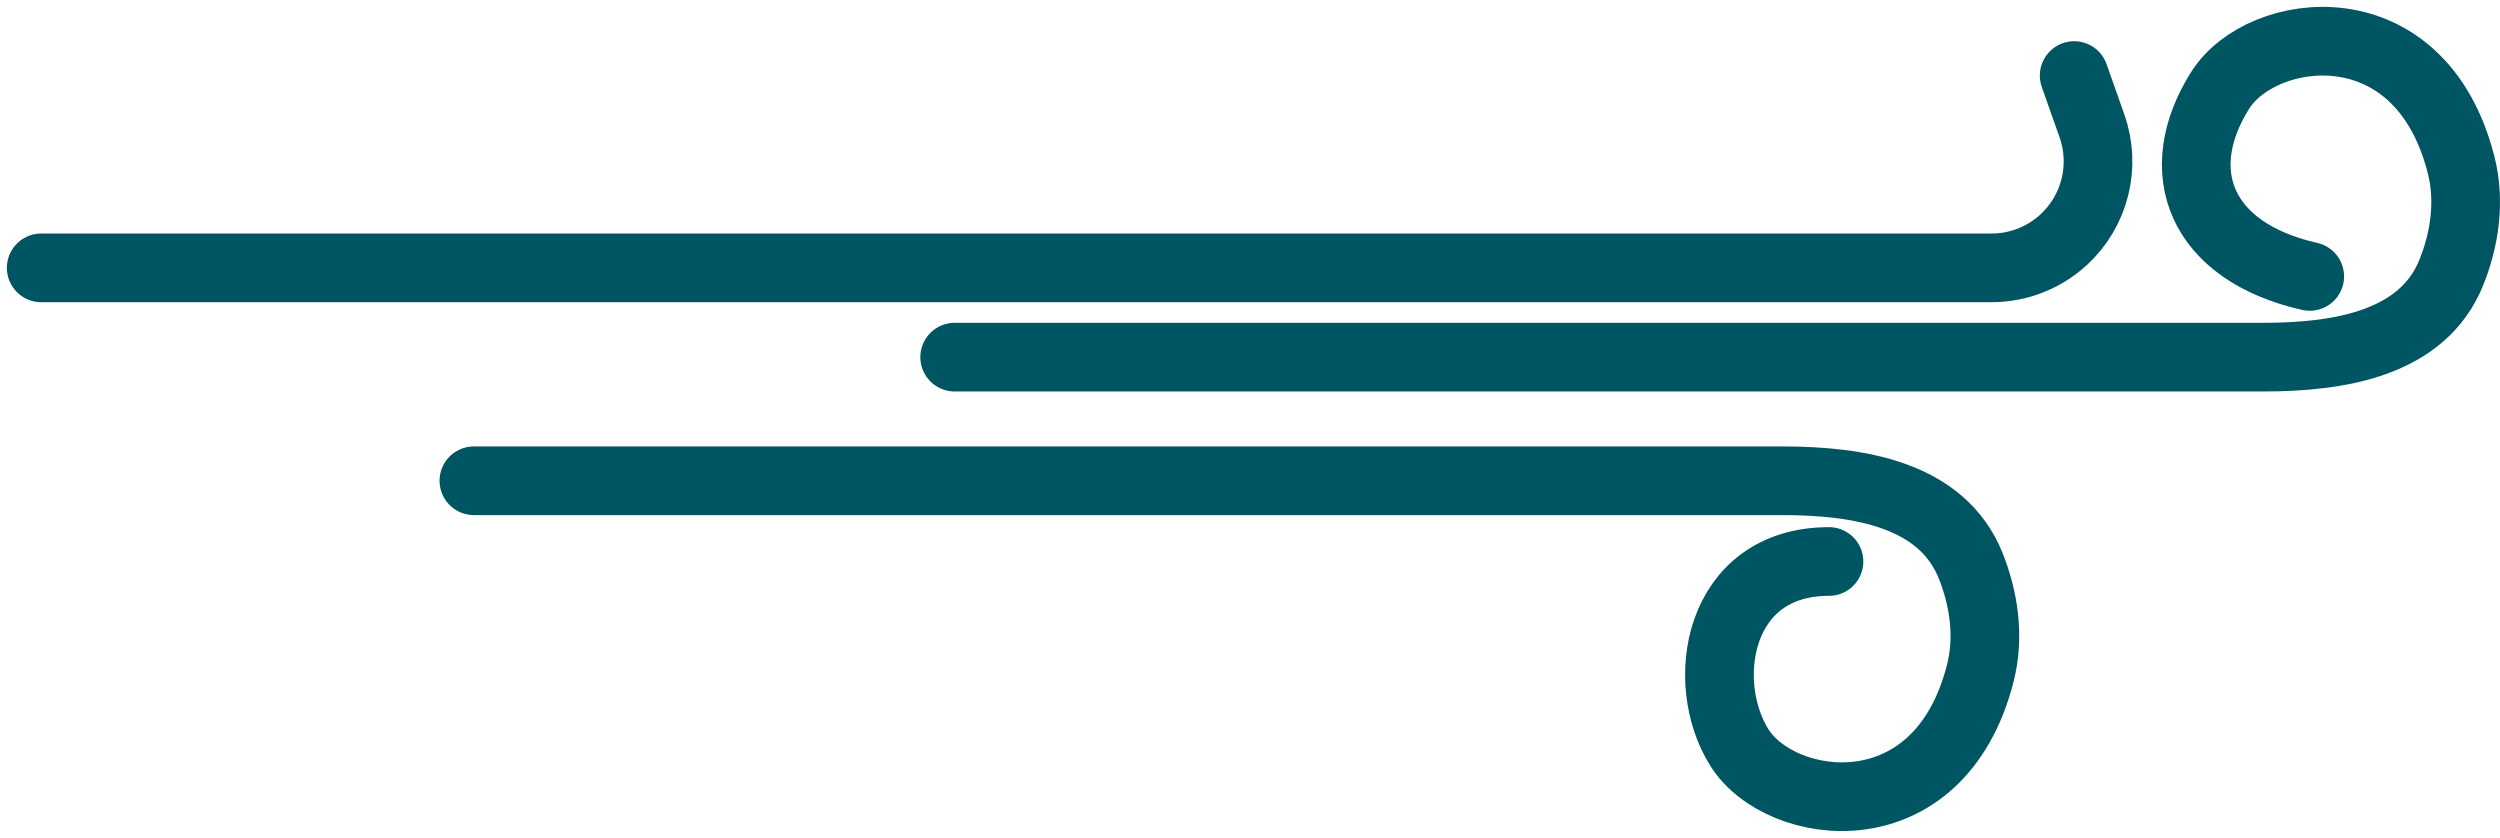
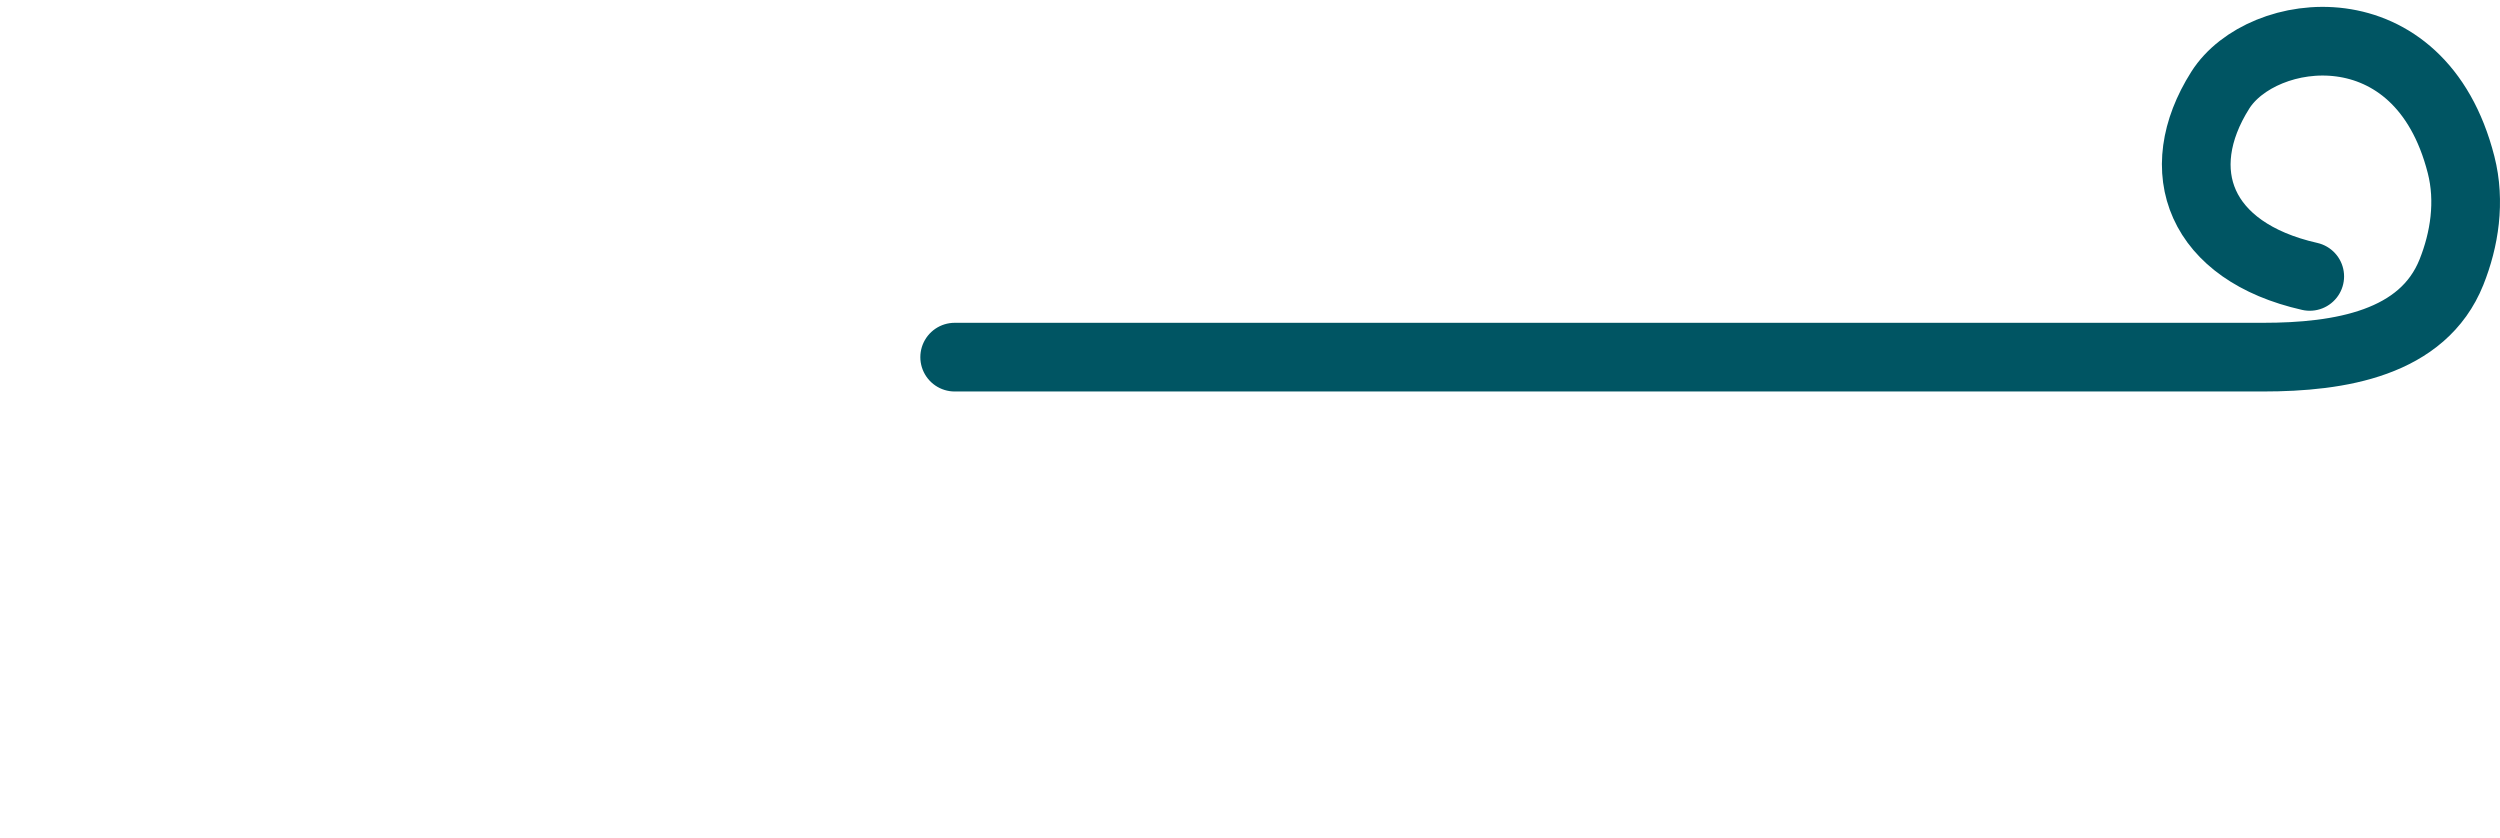
<svg xmlns="http://www.w3.org/2000/svg" width="182" height="61" viewBox="0 0 182 61" fill="none">
-   <path d="M34.5 35H129.753C135.345 35 141.388 35.996 143.466 41.188C144.411 43.55 144.854 46.321 144.165 49.014C141.161 60.768 129.643 59.185 126.639 54.439C123.634 49.692 125 40.877 133.149 40.877" stroke="#005563" stroke-width="5" stroke-linecap="round" />
  <path d="M69.5 26H164.753C170.345 26 176.388 25.004 178.466 19.812C179.411 17.45 179.854 14.679 179.165 11.986C176.161 0.232 164.643 1.815 161.639 6.561C157.919 12.438 160.137 18.315 168.149 20.123" stroke="#005563" stroke-width="5" stroke-linecap="round" />
-   <path d="M3 19.5H144.985C146.924 19.5 148.793 18.773 150.223 17.462V17.462C152.513 15.363 153.329 12.098 152.295 9.168L151 5.5" stroke="#005563" stroke-width="5" stroke-linecap="round" />
</svg>